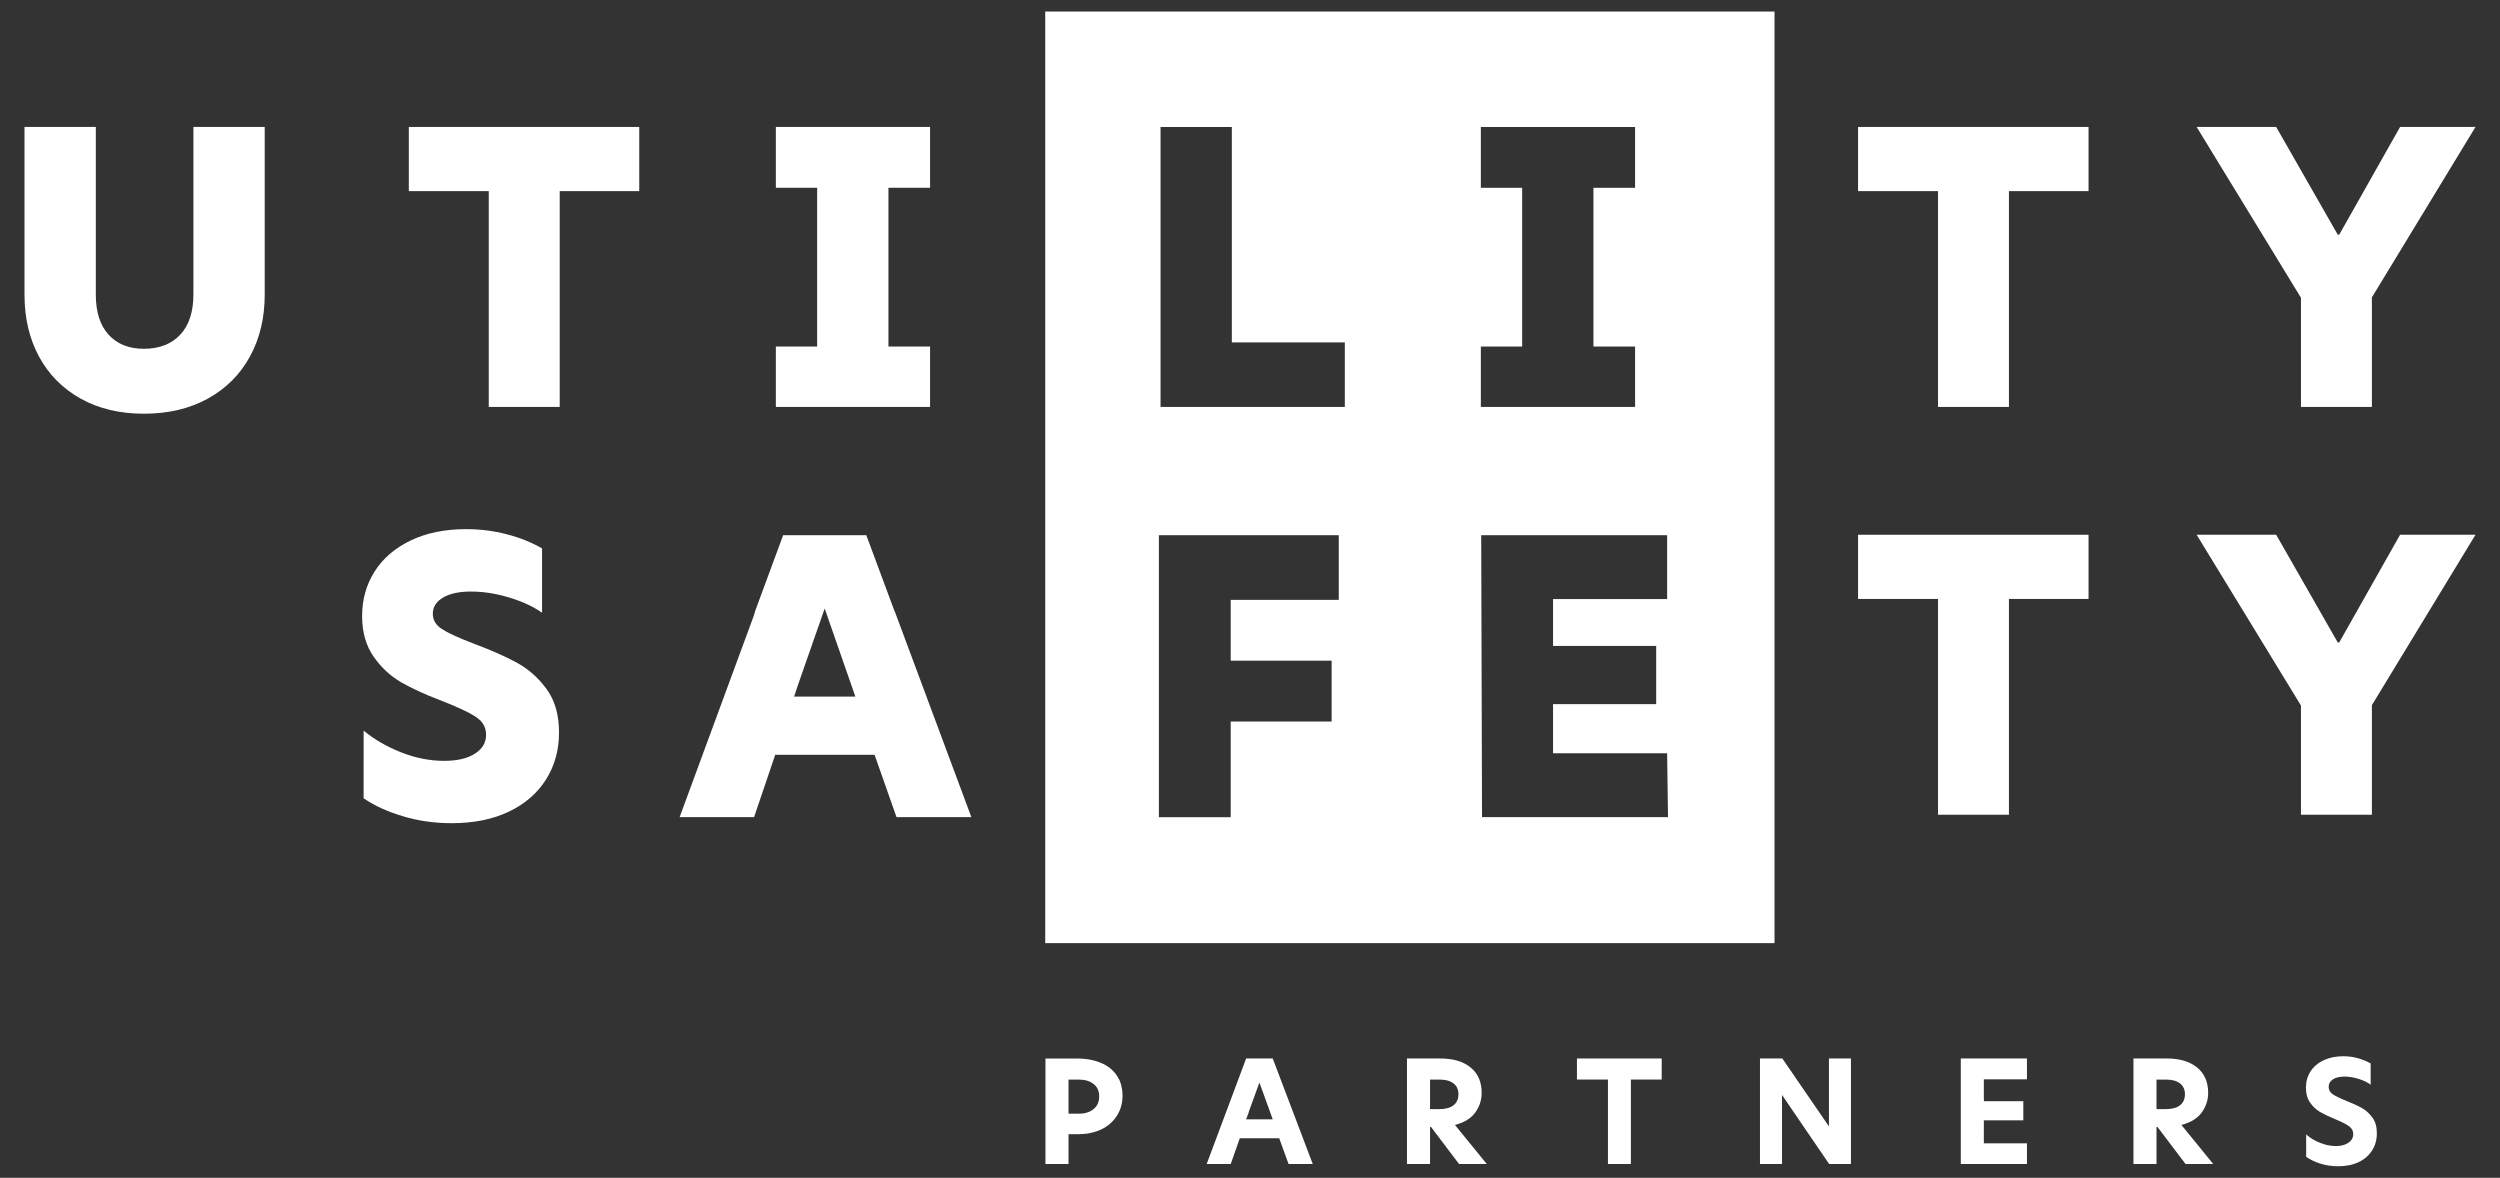
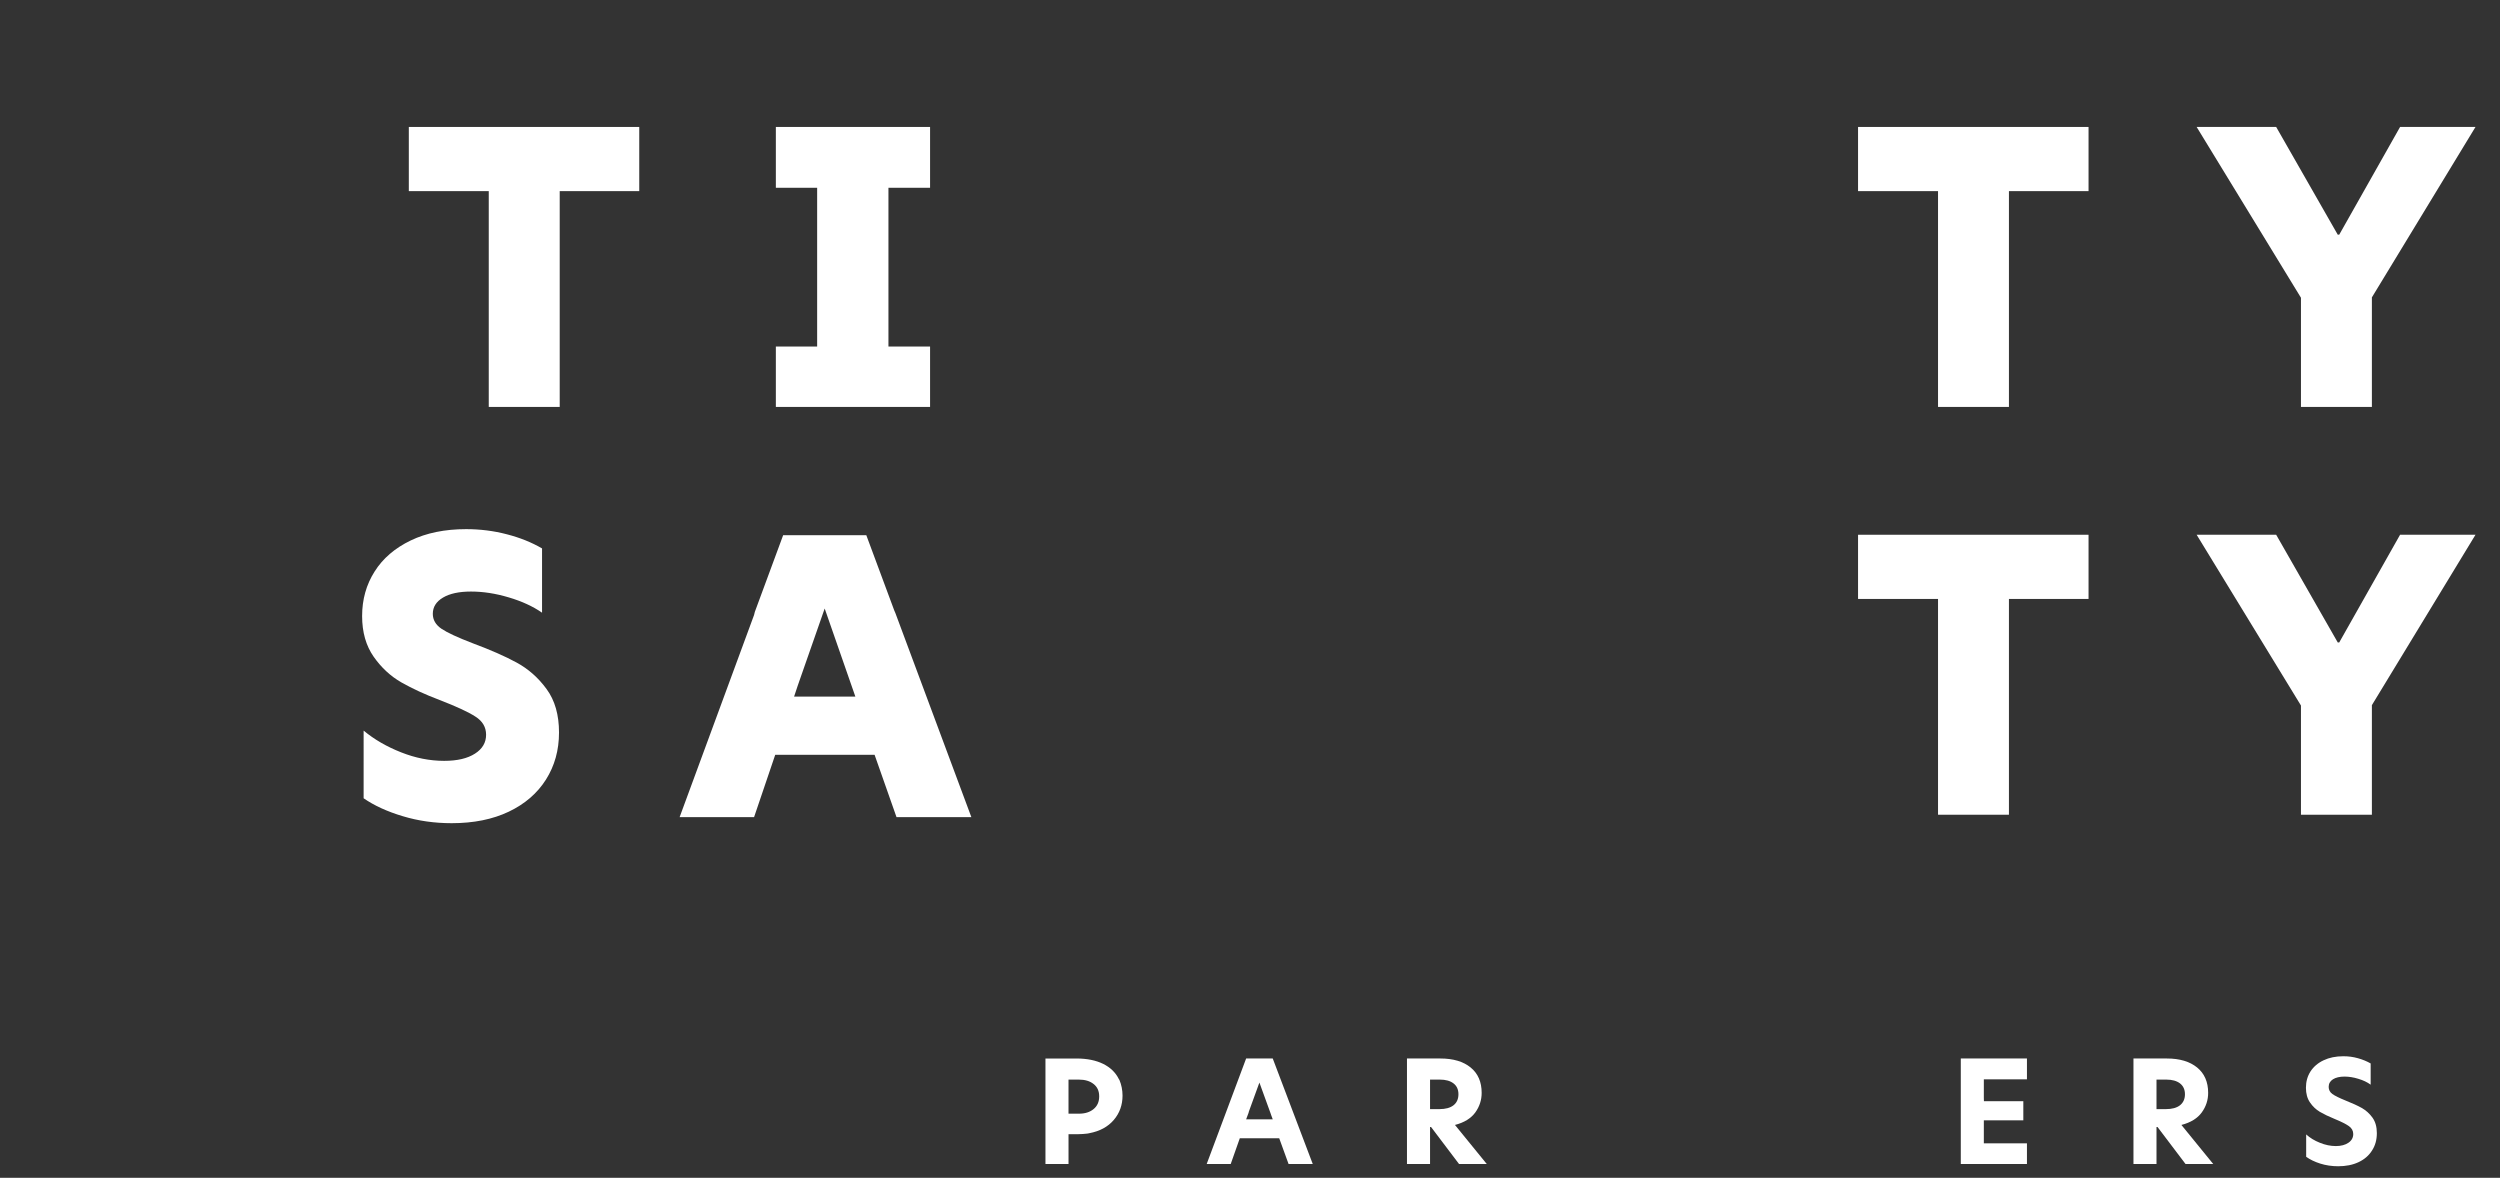
<svg xmlns="http://www.w3.org/2000/svg" version="1.1" id="Layer_1" x="0px" y="0px" width="323.872px" height="152.582px" viewBox="0 0 323.872 152.582" xml:space="preserve">
  <rect x="0" y="0" width="323.872" height="152.582" fill="#333333" stroke="none" />
  <g>
-     <path fill="#FFFFFF" d="M10.421,51.627c-2.334-1.312-4.123-3.129-5.373-5.445c-1.248-2.316-1.873-4.984-1.873-7.996V16.447h9.238 v21.738c0,2.238,0.553,3.957,1.652,5.172c1.104,1.215,2.627,1.828,4.572,1.828c2.01,0,3.578-0.613,4.715-1.828 c1.135-1.215,1.705-2.955,1.705-5.227V16.447h9.236v21.738c0,2.98-0.629,5.637-1.895,7.971c-1.268,2.332-3.086,4.158-5.447,5.471 c-2.369,1.312-5.135,1.969-8.314,1.969C15.494,53.596,12.755,52.939,10.421,51.627" />
-   </g>
+     </g>
  <polygon fill="#FFFFFF" points="63.318,24.76 52.962,24.76 52.962,16.447 82.814,16.447 82.814,24.76 72.509,24.76 72.509,52.717 63.318,52.717 " />
  <polygon fill="#FFFFFF" points="105.861,24.326 100.511,24.326 100.511,16.447 120.49,16.447 120.49,24.326 115.097,24.326 115.097,44.893 120.49,44.893 120.49,52.717 100.511,52.717 100.511,44.893 105.861,44.893 " />
  <polygon fill="#FFFFFF" points="251.07,24.76 240.708,24.76 240.708,16.447 270.568,16.447 270.568,24.76 260.255,24.76 260.255,52.717 251.07,52.717 " />
  <polygon fill="#FFFFFF" points="298.087,38.572 284.572,16.447 294.876,16.447 302.853,30.404 303.044,30.404 310.927,16.447 320.697,16.447 307.275,38.525 307.275,52.719 298.087,52.719 " />
  <g>
    <path fill="#FFFFFF" d="M65.664,69.217c1.699,0.436,3.219,1.051,4.557,1.83v8.326c-1.176-0.816-2.617-1.48-4.309-1.98 c-1.699-0.51-3.328-0.758-4.9-0.758c-1.533,0-2.74,0.258-3.621,0.781c-0.883,0.523-1.322,1.223-1.322,2.104 c0,0.783,0.377,1.43,1.125,1.936c0.754,0.508,2.105,1.133,4.066,1.885c2.285,0.85,4.18,1.682,5.676,2.498 c1.5,0.816,2.797,1.955,3.871,3.426c1.08,1.469,1.613,3.346,1.613,5.629c0,2.285-0.564,4.316-1.689,6.098 c-1.125,1.777-2.732,3.168-4.818,4.16c-2.094,0.996-4.557,1.492-7.396,1.492c-2.225,0-4.332-0.297-6.338-0.906 c-2.012-0.6-3.699-1.375-5.072-2.322V94.65c1.373,1.141,2.988,2.078,4.852,2.812c1.854,0.738,3.725,1.105,5.58,1.105 c1.699,0,3.023-0.311,3.992-0.934c0.965-0.617,1.441-1.43,1.441-2.449c0-0.977-0.457-1.762-1.375-2.344 c-0.908-0.594-2.457-1.309-4.645-2.156c-1.895-0.719-3.545-1.477-4.949-2.277c-1.402-0.801-2.602-1.914-3.594-3.328 c-0.996-1.422-1.498-3.176-1.498-5.266c0-2.158,0.541-4.08,1.621-5.779c1.072-1.697,2.631-3.033,4.674-4.018 c2.037-0.977,4.428-1.467,7.174-1.467C62.205,68.551,63.966,68.771,65.664,69.217" />
  </g>
  <path fill="#FFFFFF" d="M109.335,90.242h-6.461l0.49-1.471l3.473-9.938l3.973,11.408H109.335z M115.998,79.426l-0.148-0.342 l-3.621-9.75h-10.773l-3.67,9.938l-0.098,0.398l-9.646,26.193h9.646l2.74-8.076h12.875l2.84,8.076h9.697L115.998,79.426z" />
  <polygon fill="#FFFFFF" points="251.07,77.592 240.708,77.592 240.708,69.277 270.568,69.277 270.568,77.592 260.255,77.592 260.255,105.547 251.07,105.547 " />
  <polygon fill="#FFFFFF" points="298.087,91.4 284.572,69.277 294.876,69.277 302.853,83.229 303.044,83.229 310.927,69.277 320.697,69.277 307.275,91.35 307.275,105.549 298.087,105.549 " />
-   <path fill="#FFFFFF" d="M215.974,77.611h-14.779v6.07h13.363v7.539h-13.363v6.367h14.779l0.115,8.275h-24.094l-0.107-36.525h24.086 V77.611z M191.843,44.893h5.35V24.326h-5.35v-7.877h19.98v7.877h-5.395v20.566h5.395v7.826h-19.98V44.893z M174.22,52.719h-23.873 v-36.27h9.236v27.908h14.637V52.719z M173.437,77.709h-14v7.881h13.074v7.887h-13.074v12.387h-9.303V69.338h23.303V77.709z M135.408,122.182h94.479V1.496h-94.479V122.182z" />
  <g>
    <path fill="#FFFFFF" d="M141.673,143.68c-0.477,0.396-1.113,0.596-1.895,0.596h-1.354v-4.416h1.338c0.791,0,1.434,0.186,1.91,0.572 c0.486,0.375,0.727,0.906,0.727,1.605C142.4,142.732,142.16,143.279,141.673,143.68 M145.021,139.908l-0.072-0.105 c-0.416-0.855-1.096-1.514-2.035-1.98c-0.939-0.459-2.09-0.695-3.445-0.695h-4.031v13.666h2.988v-3.861h1.229 c0.438,0,0.855-0.041,1.156-0.074l0.123-0.016l0.186-0.039c1.355-0.254,2.41-0.828,3.172-1.717 c0.752-0.881,1.131-1.936,1.131-3.154C145.421,141.221,145.287,140.545,145.021,139.908" />
  </g>
  <path fill="#FFFFFF" d="M164.316,145.006h-2.881l0.316-0.844l0.033-0.145l1.371-3.773l1.469,4.047l0.041,0.129l0.217,0.586H164.316z M164.882,137.127h-3.447l-5.109,13.666h3.113l1.176-3.334h5.105l1.211,3.334h3.133L164.882,137.127z" />
  <g>
    <path fill="#FFFFFF" d="M186.466,143.686c0.799,0,1.406-0.164,1.836-0.5c0.426-0.338,0.637-0.812,0.637-1.426 c0-0.609-0.211-1.078-0.637-1.406c-0.43-0.332-1.02-0.494-1.781-0.494h-1.26v3.826H186.466z M192.609,150.795h-3.594l-3.627-4.797 h-0.127v4.797h-2.99v-13.668h4.326c1.658,0,2.971,0.387,3.92,1.164c0.955,0.777,1.43,1.873,1.43,3.291 c0,0.926-0.277,1.77-0.822,2.533c-0.553,0.76-1.428,1.309-2.637,1.621L192.609,150.795z" />
  </g>
-   <polygon fill="#FFFFFF" points="208.308,139.854 204.291,139.854 204.291,137.127 215.271,137.127 215.271,139.854 211.279,139.854 211.279,150.795 208.308,150.795 " />
-   <polygon fill="#FFFFFF" points="236.939,137.127 236.939,145.9 236.921,145.9 230.898,137.127 228.003,137.127 228.003,150.793 230.857,150.793 230.857,141.875 230.876,141.875 236.962,150.793 239.787,150.793 239.787,137.127 " />
  <polygon fill="#FFFFFF" points="262.589,150.795 262.589,148.115 257.003,148.115 257.003,145.135 262.119,145.135 262.119,142.662 257.015,142.662 257.003,142.205 257.003,139.822 262.589,139.822 262.589,137.127 254.019,137.127 254.019,150.795 " />
  <g>
    <path fill="#FFFFFF" d="M280.583,143.686c0.793,0,1.4-0.164,1.836-0.5c0.42-0.338,0.639-0.812,0.639-1.426 c0-0.609-0.219-1.078-0.639-1.406c-0.436-0.332-1.027-0.494-1.785-0.494h-1.262v3.826H280.583z M286.72,150.795h-3.588 l-3.631-4.797h-0.129v4.797h-2.984v-13.668h4.328c1.656,0,2.963,0.387,3.916,1.164c0.951,0.777,1.432,1.873,1.432,3.291 c0,0.926-0.275,1.77-0.828,2.533c-0.553,0.76-1.428,1.309-2.637,1.621L286.72,150.795z" />
    <path fill="#FFFFFF" d="M305.47,137.092c0.605,0.168,1.162,0.4,1.646,0.676v2.75c-0.439-0.32-0.967-0.574-1.592-0.758 c-0.623-0.193-1.219-0.289-1.793-0.289c-0.627,0-1.125,0.117-1.496,0.348c-0.373,0.238-0.559,0.566-0.559,0.99 c0,0.377,0.164,0.689,0.484,0.92c0.32,0.229,0.891,0.512,1.699,0.84c0.861,0.34,1.57,0.666,2.115,0.971 c0.539,0.307,1.002,0.727,1.383,1.254c0.379,0.533,0.561,1.205,0.561,2.006c0,0.844-0.199,1.594-0.623,2.246 c-0.408,0.652-0.996,1.16-1.756,1.514c-0.752,0.354-1.633,0.527-2.637,0.527c-0.816,0-1.594-0.117-2.32-0.346 c-0.721-0.23-1.33-0.527-1.82-0.879v-2.898c0.49,0.445,1.082,0.807,1.777,1.082c0.699,0.285,1.387,0.426,2.07,0.426 c0.672,0,1.215-0.148,1.631-0.432c0.418-0.287,0.619-0.666,0.619-1.125c0-0.416-0.184-0.76-0.562-1.029 c-0.383-0.27-1.008-0.582-1.871-0.938c-0.744-0.301-1.367-0.605-1.881-0.904c-0.504-0.295-0.934-0.703-1.287-1.219 c-0.354-0.514-0.527-1.148-0.527-1.908c0-0.789,0.195-1.496,0.59-2.113c0.4-0.613,0.961-1.1,1.697-1.445 c0.732-0.348,1.582-0.523,2.541-0.523C304.228,136.834,304.857,136.918,305.47,137.092" />
  </g>
</svg>